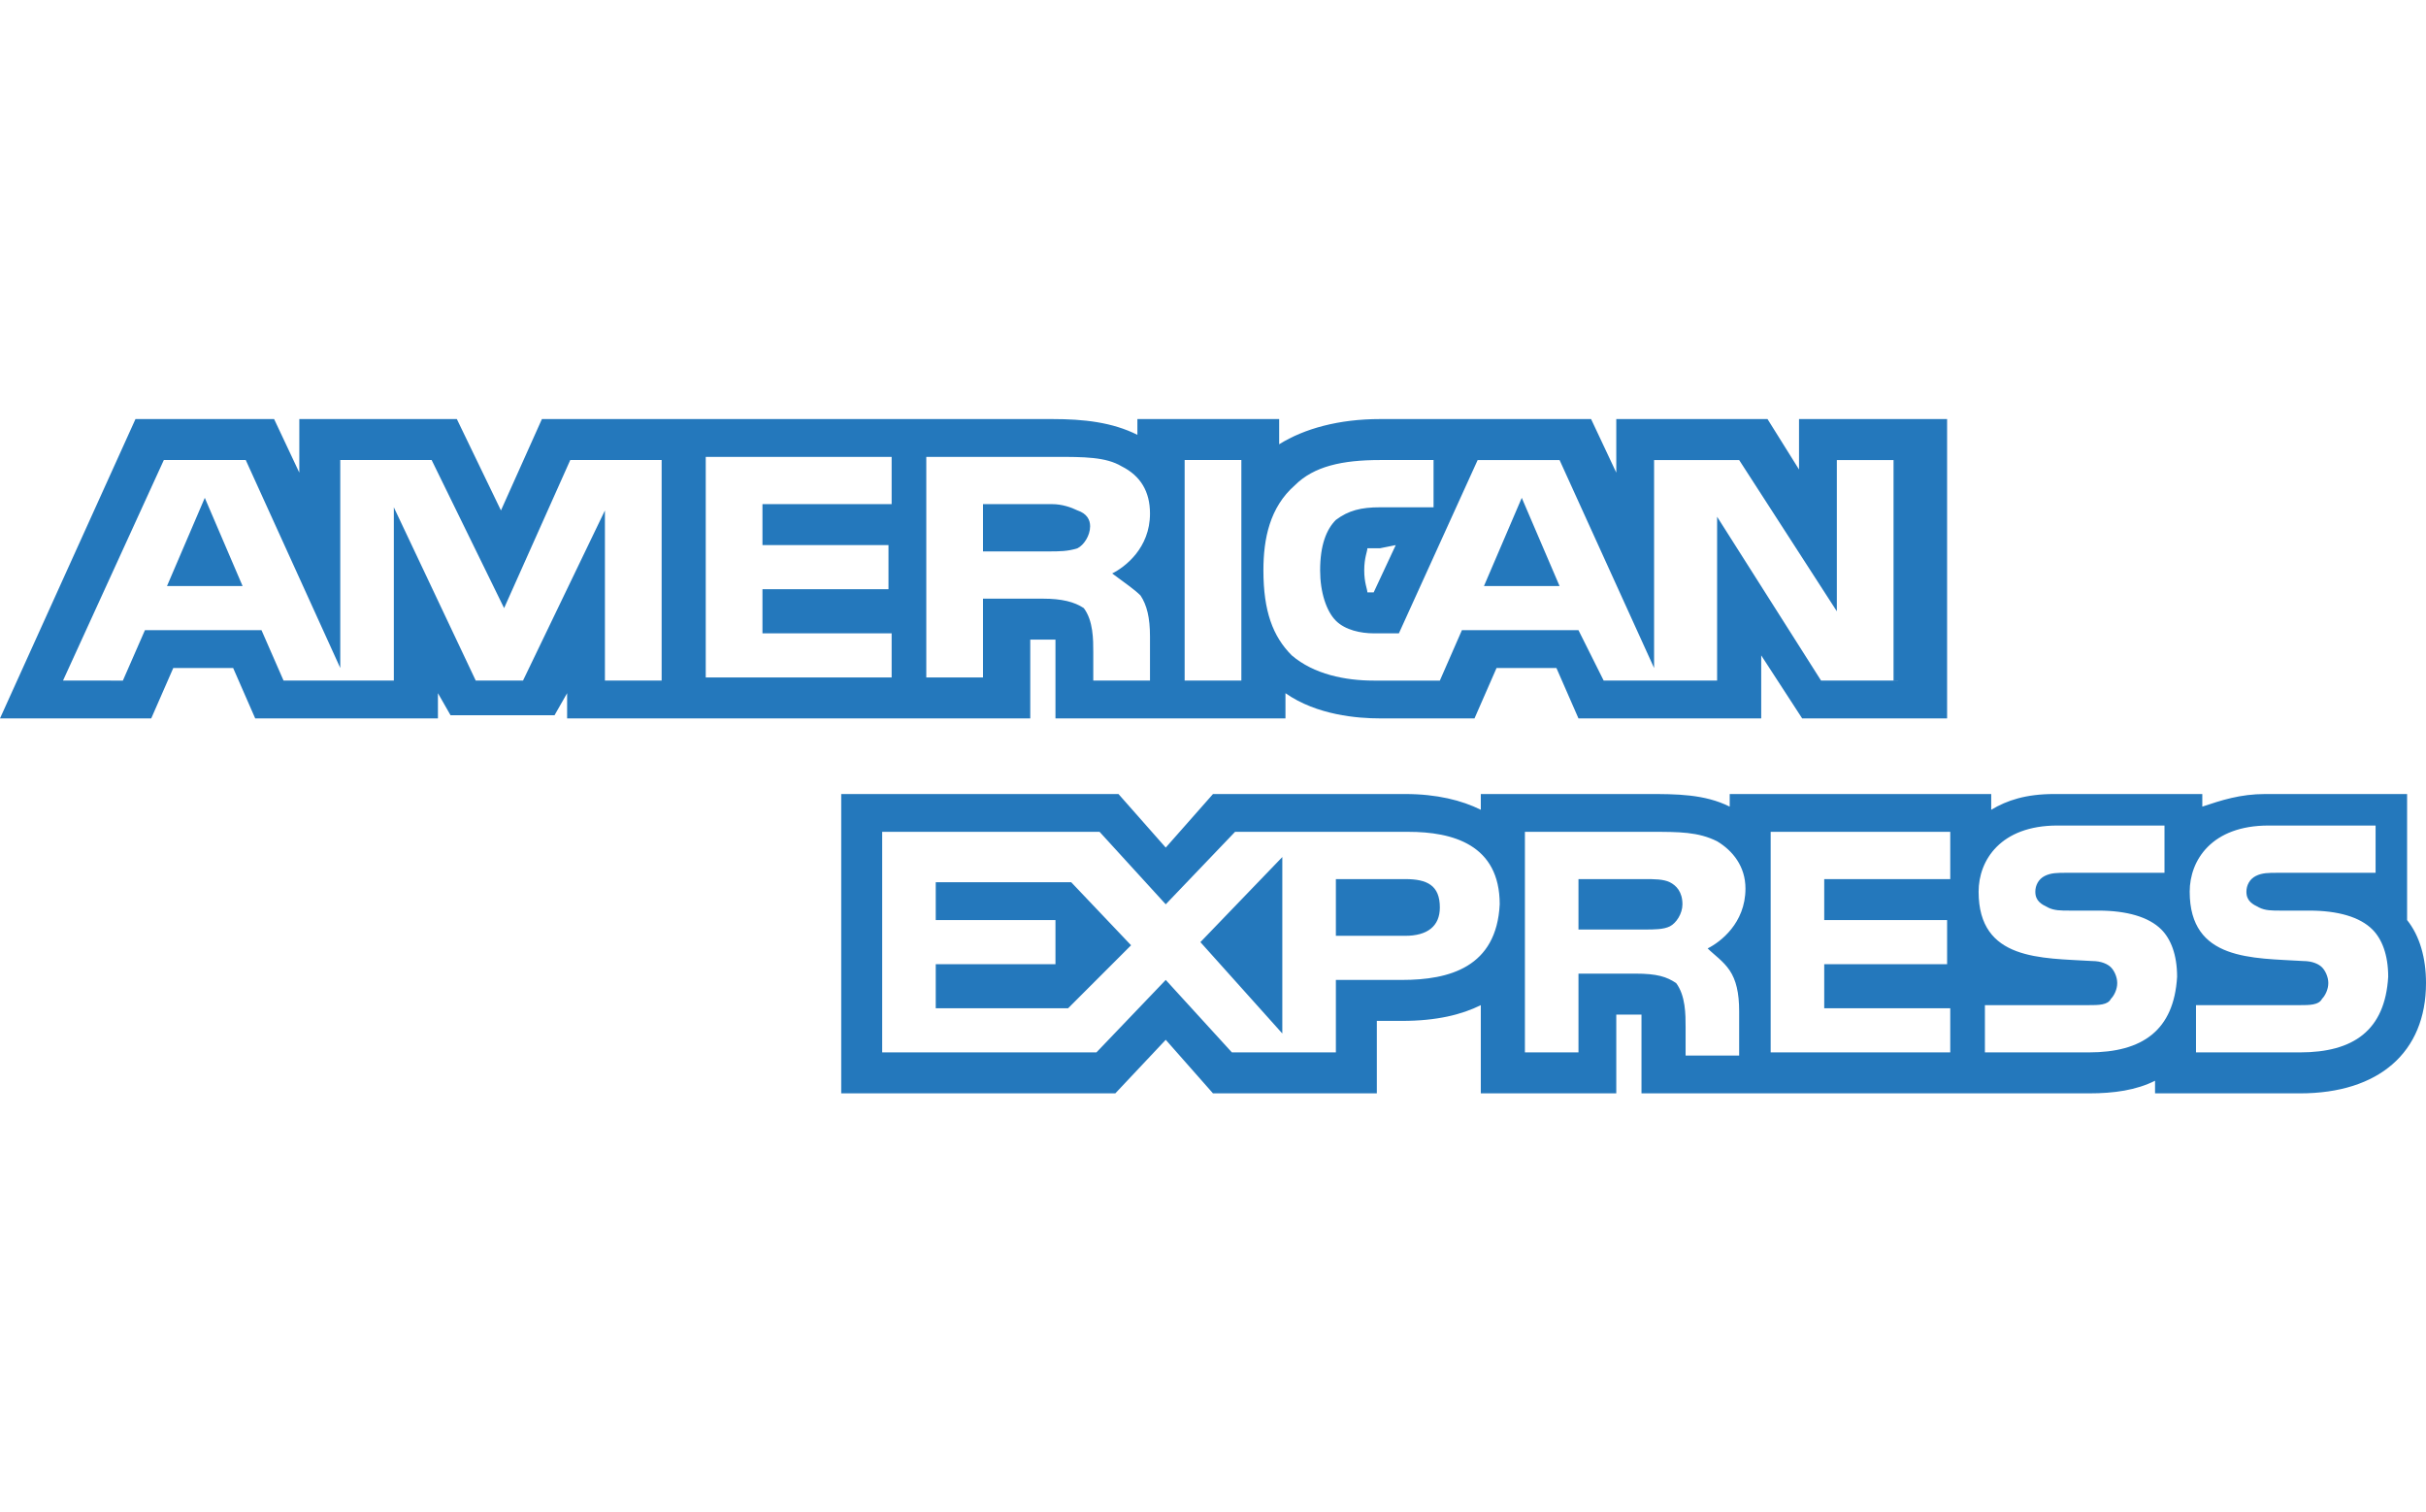
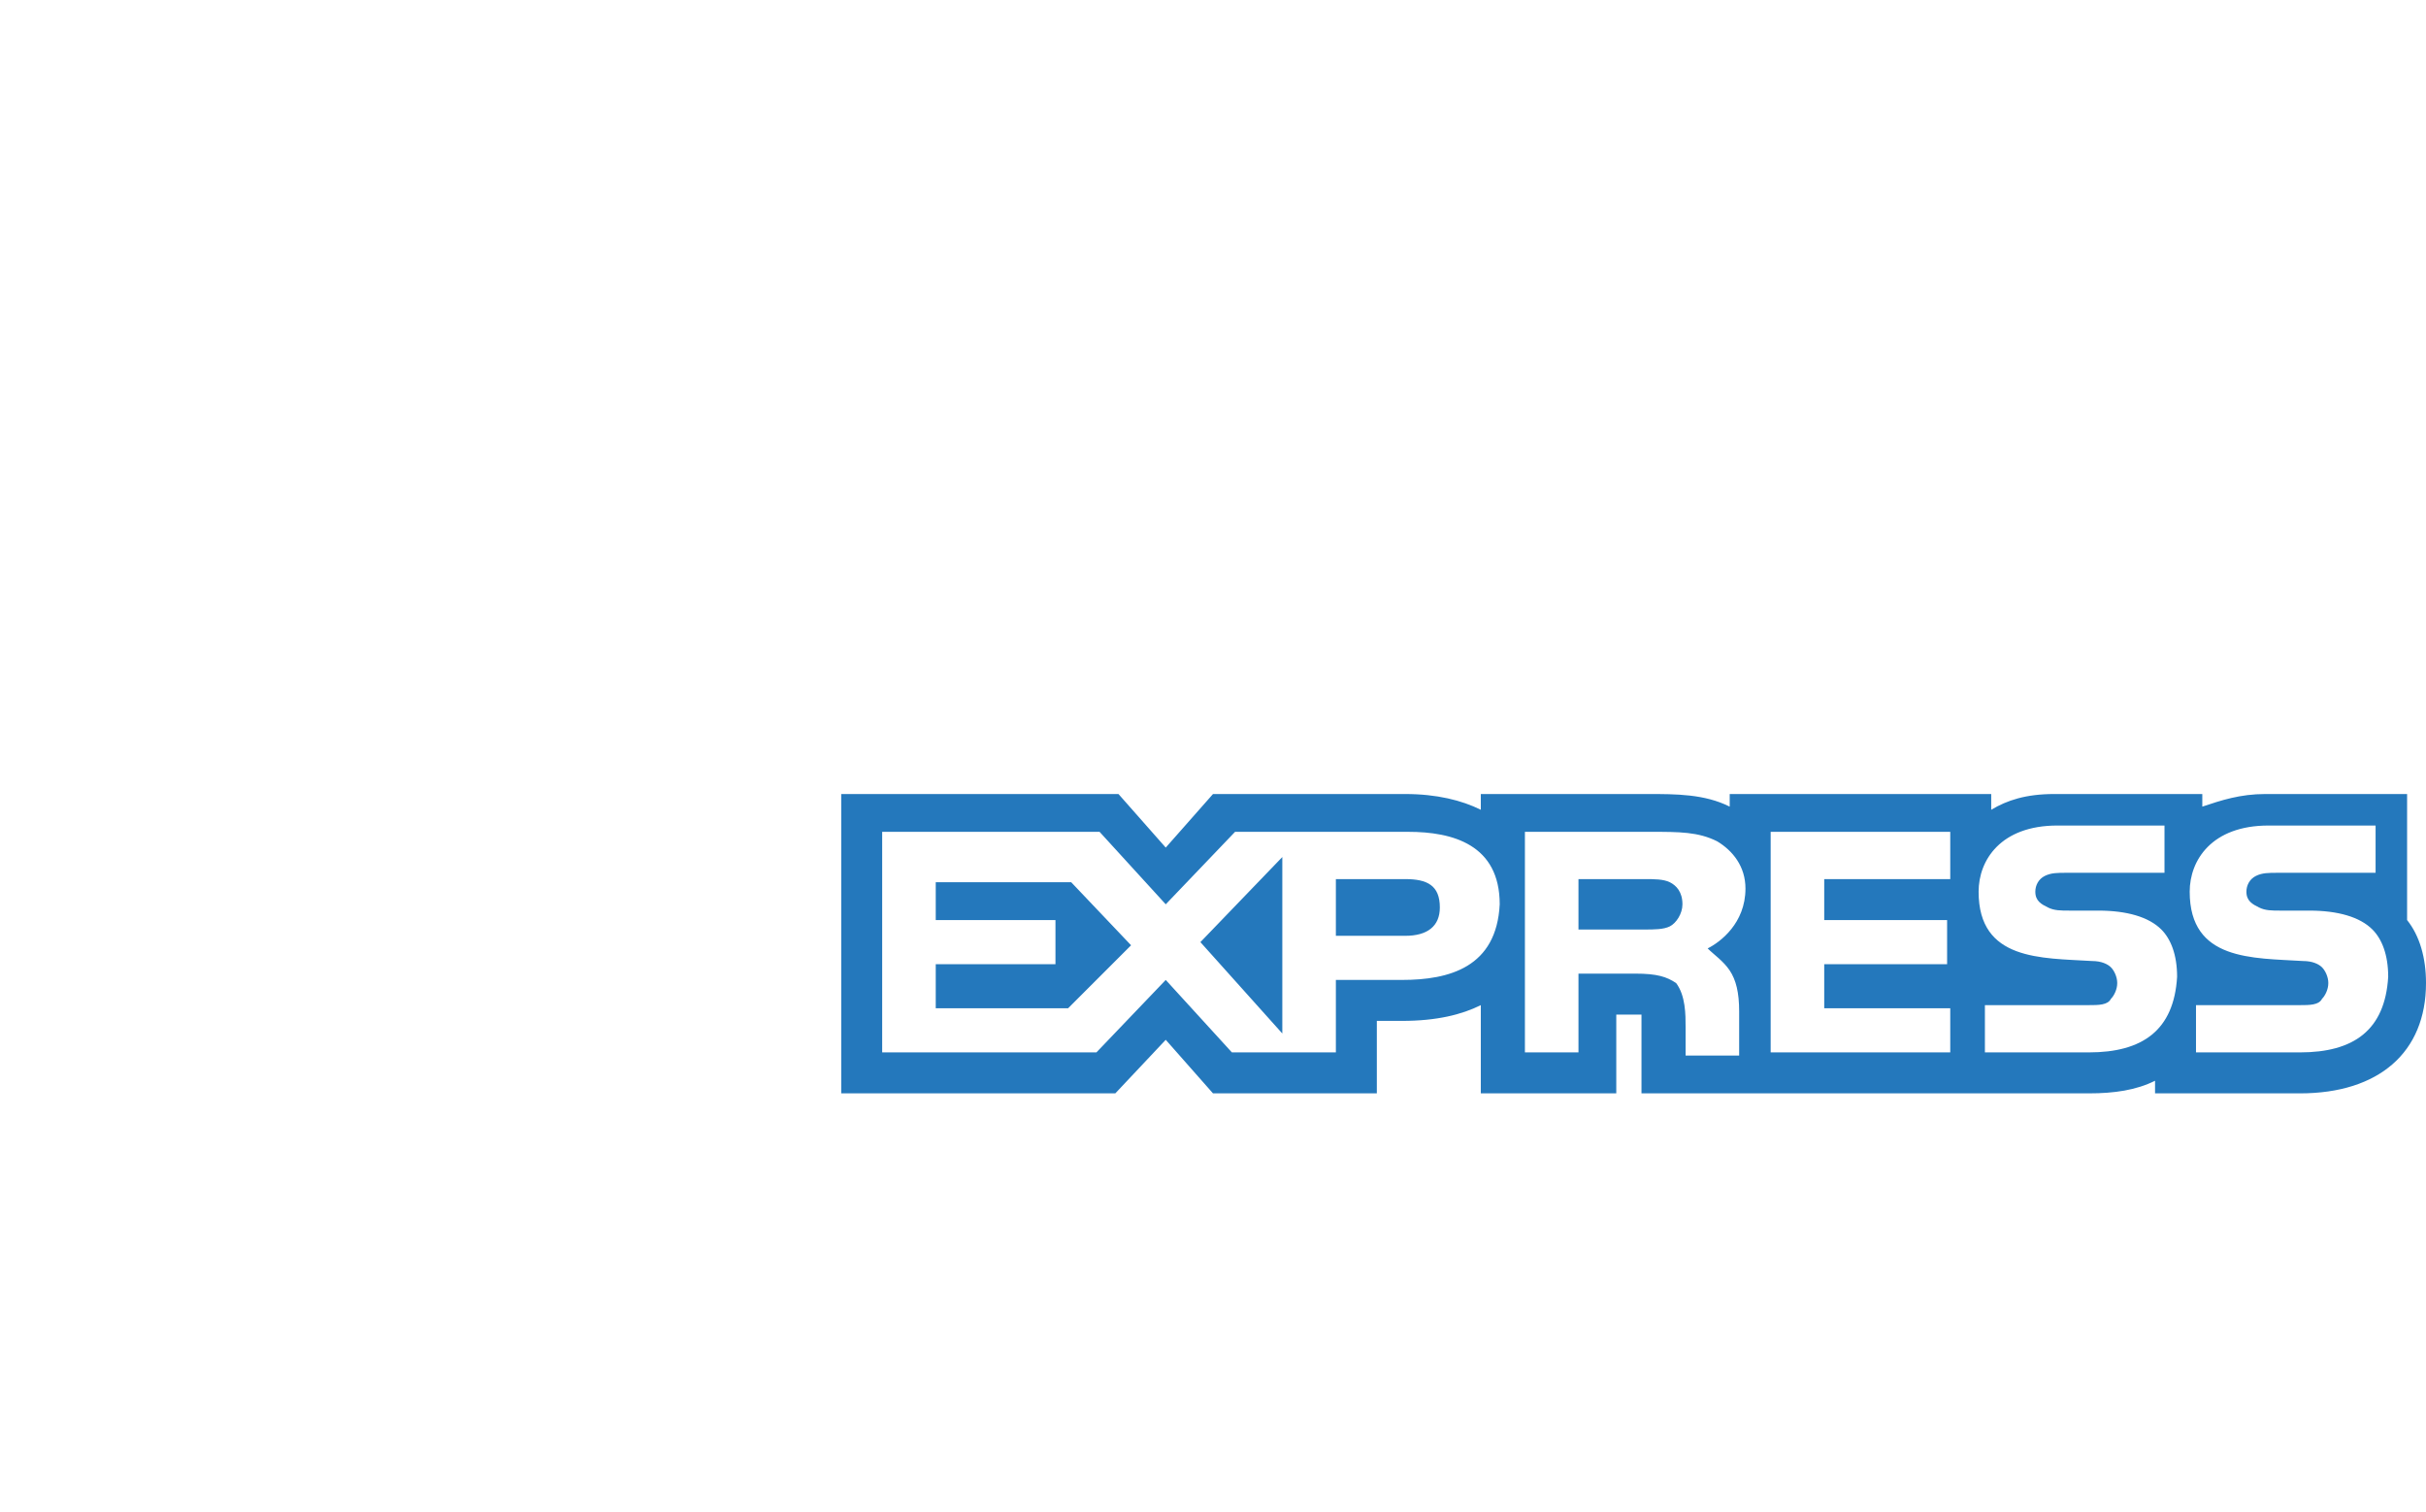
<svg xmlns="http://www.w3.org/2000/svg" version="1.1" id="Calque_3" x="0px" y="0px" width="77px" height="48px" viewBox="0 0 77 48" style="enable-background:new 0 0 77 48;" xml:space="preserve">
  <style type="text/css">
	.st0{fill-rule:evenodd;clip-rule:evenodd;fill:#2478BC;}
</style>
  <g>
    <g id="Shape_40_copy_2_copie">
      <g>
-         <path class="st0" d="M5.3,18.6h2.4l-1.2-2.8L5.3,18.6z M47.1,18.6h2.4l-1.2-2.8L47.1,18.6z M57.1,13.3v1.6l-1-1.6h-4.8V15     l-0.8-1.7h-6.7c-1.3,0-2.4,0.3-3.2,0.8v-0.8h-4.5v0.5c-0.8-0.4-1.7-0.5-2.7-0.5H17.2l-1.3,2.9l-1.4-2.9h-5V15l-0.8-1.7H4.3     L0,22.8h4.8l0.7-1.6h1.9l0.7,1.6h5.8V22l0,0l0.4,0.7h3.3L18,22l0,0v0.8h14.7v-2.5c0,0,0.7,0,0.8,0c0,0.1,0,2.5,0,2.5h7.3V22     c1,0.7,2.3,0.8,3,0.8h3l0.7-1.6h1.9l0.7,1.6h5.8v-2l1.3,2h4.6v-9.5C61.8,13.3,57.1,13.3,57.1,13.3z M21,21.6h-1.8v-5.4l-2.6,5.4     h-1.5l-2.6-5.5v5.5H9L8.3,20H4.6l-0.7,1.6H2l3.2-7h2.6l3,6.6v-6.6h2.9l2.3,4.7l2.1-4.7H21V21.6z M28.3,16h-4.1v1.3h4v1.4h-4v1.4     h4.1v1.4h-5.9v-7h5.9V16z M36.2,18.9c0.2,0.3,0.3,0.7,0.3,1.3v1.4h-1.8v-0.9c0-0.4,0-1-0.3-1.4c-0.3-0.2-0.7-0.3-1.3-0.3h-1.9     v2.5h-1.8v-7h4.1c0.9,0,1.6,0,2.1,0.3c0.6,0.3,0.9,0.8,0.9,1.5c0,1.1-0.8,1.7-1.2,1.9C35.7,18.5,36,18.7,36.2,18.9z M39.4,21.6     h-1.8v-7h1.8V21.6z M60.3,21.6h-2.5l-3.3-5.2v5.2h-3.6L50.1,20h-3.7l-0.7,1.6h-2.1c-0.9,0-1.9-0.2-2.6-0.8     c-0.6-0.6-0.9-1.4-0.9-2.7c0-1,0.2-2,1-2.7c0.6-0.6,1.5-0.8,2.7-0.8h1.7v1.5h-1.7c-0.6,0-1,0.1-1.4,0.4c-0.3,0.3-0.5,0.8-0.5,1.6     c0,0.7,0.2,1.3,0.5,1.6c0.3,0.3,0.8,0.4,1.2,0.4h0.8l2.5-5.5h2.6l3,6.6v-6.6h2.7l3.1,4.8v-4.8h1.8v7H60.3z M44.3,17.3l-0.7,1.5     c-0.1,0-0.1,0-0.2,0c0-0.1-0.1-0.3-0.1-0.7c0-0.4,0.1-0.6,0.1-0.7l0,0c0,0,0.1,0,0.4,0L44.3,17.3L44.3,17.3z M34.2,16.2     C34,16.1,33.7,16,33.4,16h-2.2v1.5h2.1c0.3,0,0.6,0,0.9-0.1c0.2-0.1,0.4-0.4,0.4-0.7C34.6,16.5,34.5,16.3,34.2,16.2z" />
-       </g>
+         </g>
    </g>
    <g id="Shape_41_copy_2_copie">
      <g>
        <path class="st0" d="M76.4,29.2v-4h-4.5c-0.8,0-1.4,0.2-2,0.4v-0.4h-4.7c-0.9,0-1.5,0.2-2,0.5v-0.5h-8.3v0.4     c-0.8-0.4-1.7-0.4-2.6-0.4H47v0.5c-0.6-0.3-1.4-0.5-2.4-0.5h-6.1L37,26.9l-1.5-1.7h-8.8v9.5h8.7L37,33l1.5,1.7h5.2v-2.3h0.8     c1.1,0,1.9-0.2,2.5-0.5v2.8h4.3v-2.5c0,0,0.7,0,0.8,0c0,0.1,0,2.5,0,2.5h14.2c0.8,0,1.5-0.1,2.1-0.4v0.4H73c2.5,0,4-1.3,4-3.5     C77,30.4,76.8,29.7,76.4,29.2z M44.5,31.1h-2.1v2.3h-3.3L37,31.1l-2.2,2.3H28v-7h6.9l2.1,2.3l2.2-2.3h5.5c1.4,0,2.9,0.4,2.9,2.3     C47.5,30.7,46,31.1,44.5,31.1z M54.9,30.8c0.2,0.3,0.3,0.7,0.3,1.3v1.4h-1.7v-0.9c0-0.4,0-1-0.3-1.4c-0.3-0.2-0.6-0.3-1.3-0.3     h-1.8v2.5h-1.7v-7h4c0.9,0,1.5,0,2.1,0.3c0.5,0.3,0.9,0.8,0.9,1.5c0,1.1-0.8,1.7-1.2,1.9C54.4,30.3,54.7,30.5,54.9,30.8z      M61.9,27.9h-4v1.3h3.9v1.4h-3.9V32h4v1.4h-5.7v-7h5.7V27.9z M66.3,33.4H63v-1.5h3.3c0.3,0,0.6,0,0.7-0.2     c0.1-0.1,0.2-0.3,0.2-0.5s-0.1-0.4-0.2-0.5s-0.3-0.2-0.6-0.2c-1.6-0.1-3.6,0-3.6-2.2c0-1,0.7-2.1,2.5-2.1h3.4v1.5h-3.1     c-0.3,0-0.5,0-0.7,0.1s-0.3,0.3-0.3,0.5c0,0.3,0.2,0.4,0.4,0.5c0.2,0.1,0.4,0.1,0.7,0.1h0.9c0.9,0,1.6,0.2,2,0.6     c0.3,0.3,0.5,0.8,0.5,1.5C69,32.7,68,33.4,66.3,33.4z M73,33.4h-3.3v-1.5H73c0.3,0,0.6,0,0.7-0.2c0.1-0.1,0.2-0.3,0.2-0.5     s-0.1-0.4-0.2-0.5s-0.3-0.2-0.6-0.2c-1.6-0.1-3.6,0-3.6-2.2c0-1,0.7-2.1,2.5-2.1h3.4v1.5h-3.1c-0.3,0-0.5,0-0.7,0.1     s-0.3,0.3-0.3,0.5c0,0.3,0.2,0.4,0.4,0.5c0.2,0.1,0.4,0.1,0.7,0.1h0.9c0.9,0,1.6,0.2,2,0.6c0.3,0.3,0.5,0.8,0.5,1.5     C75.7,32.7,74.7,33.4,73,33.4z M53,28c-0.2-0.1-0.5-0.1-0.8-0.1h-2.1v1.6h2.1c0.3,0,0.6,0,0.8-0.1s0.4-0.4,0.4-0.7     C53.4,28.3,53.2,28.1,53,28z M29.7,27.9v1.3h3.8v1.4h-3.8V32h4.2l2-2L34,28h-4.3V27.9z M40.7,32.8v-5.6l-2.6,2.7L40.7,32.8z      M44.6,27.9h-2.2v1.8h2.2c0.7,0,1.1-0.3,1.1-0.9C45.7,28.1,45.3,27.9,44.6,27.9z" />
      </g>
    </g>
  </g>
</svg>